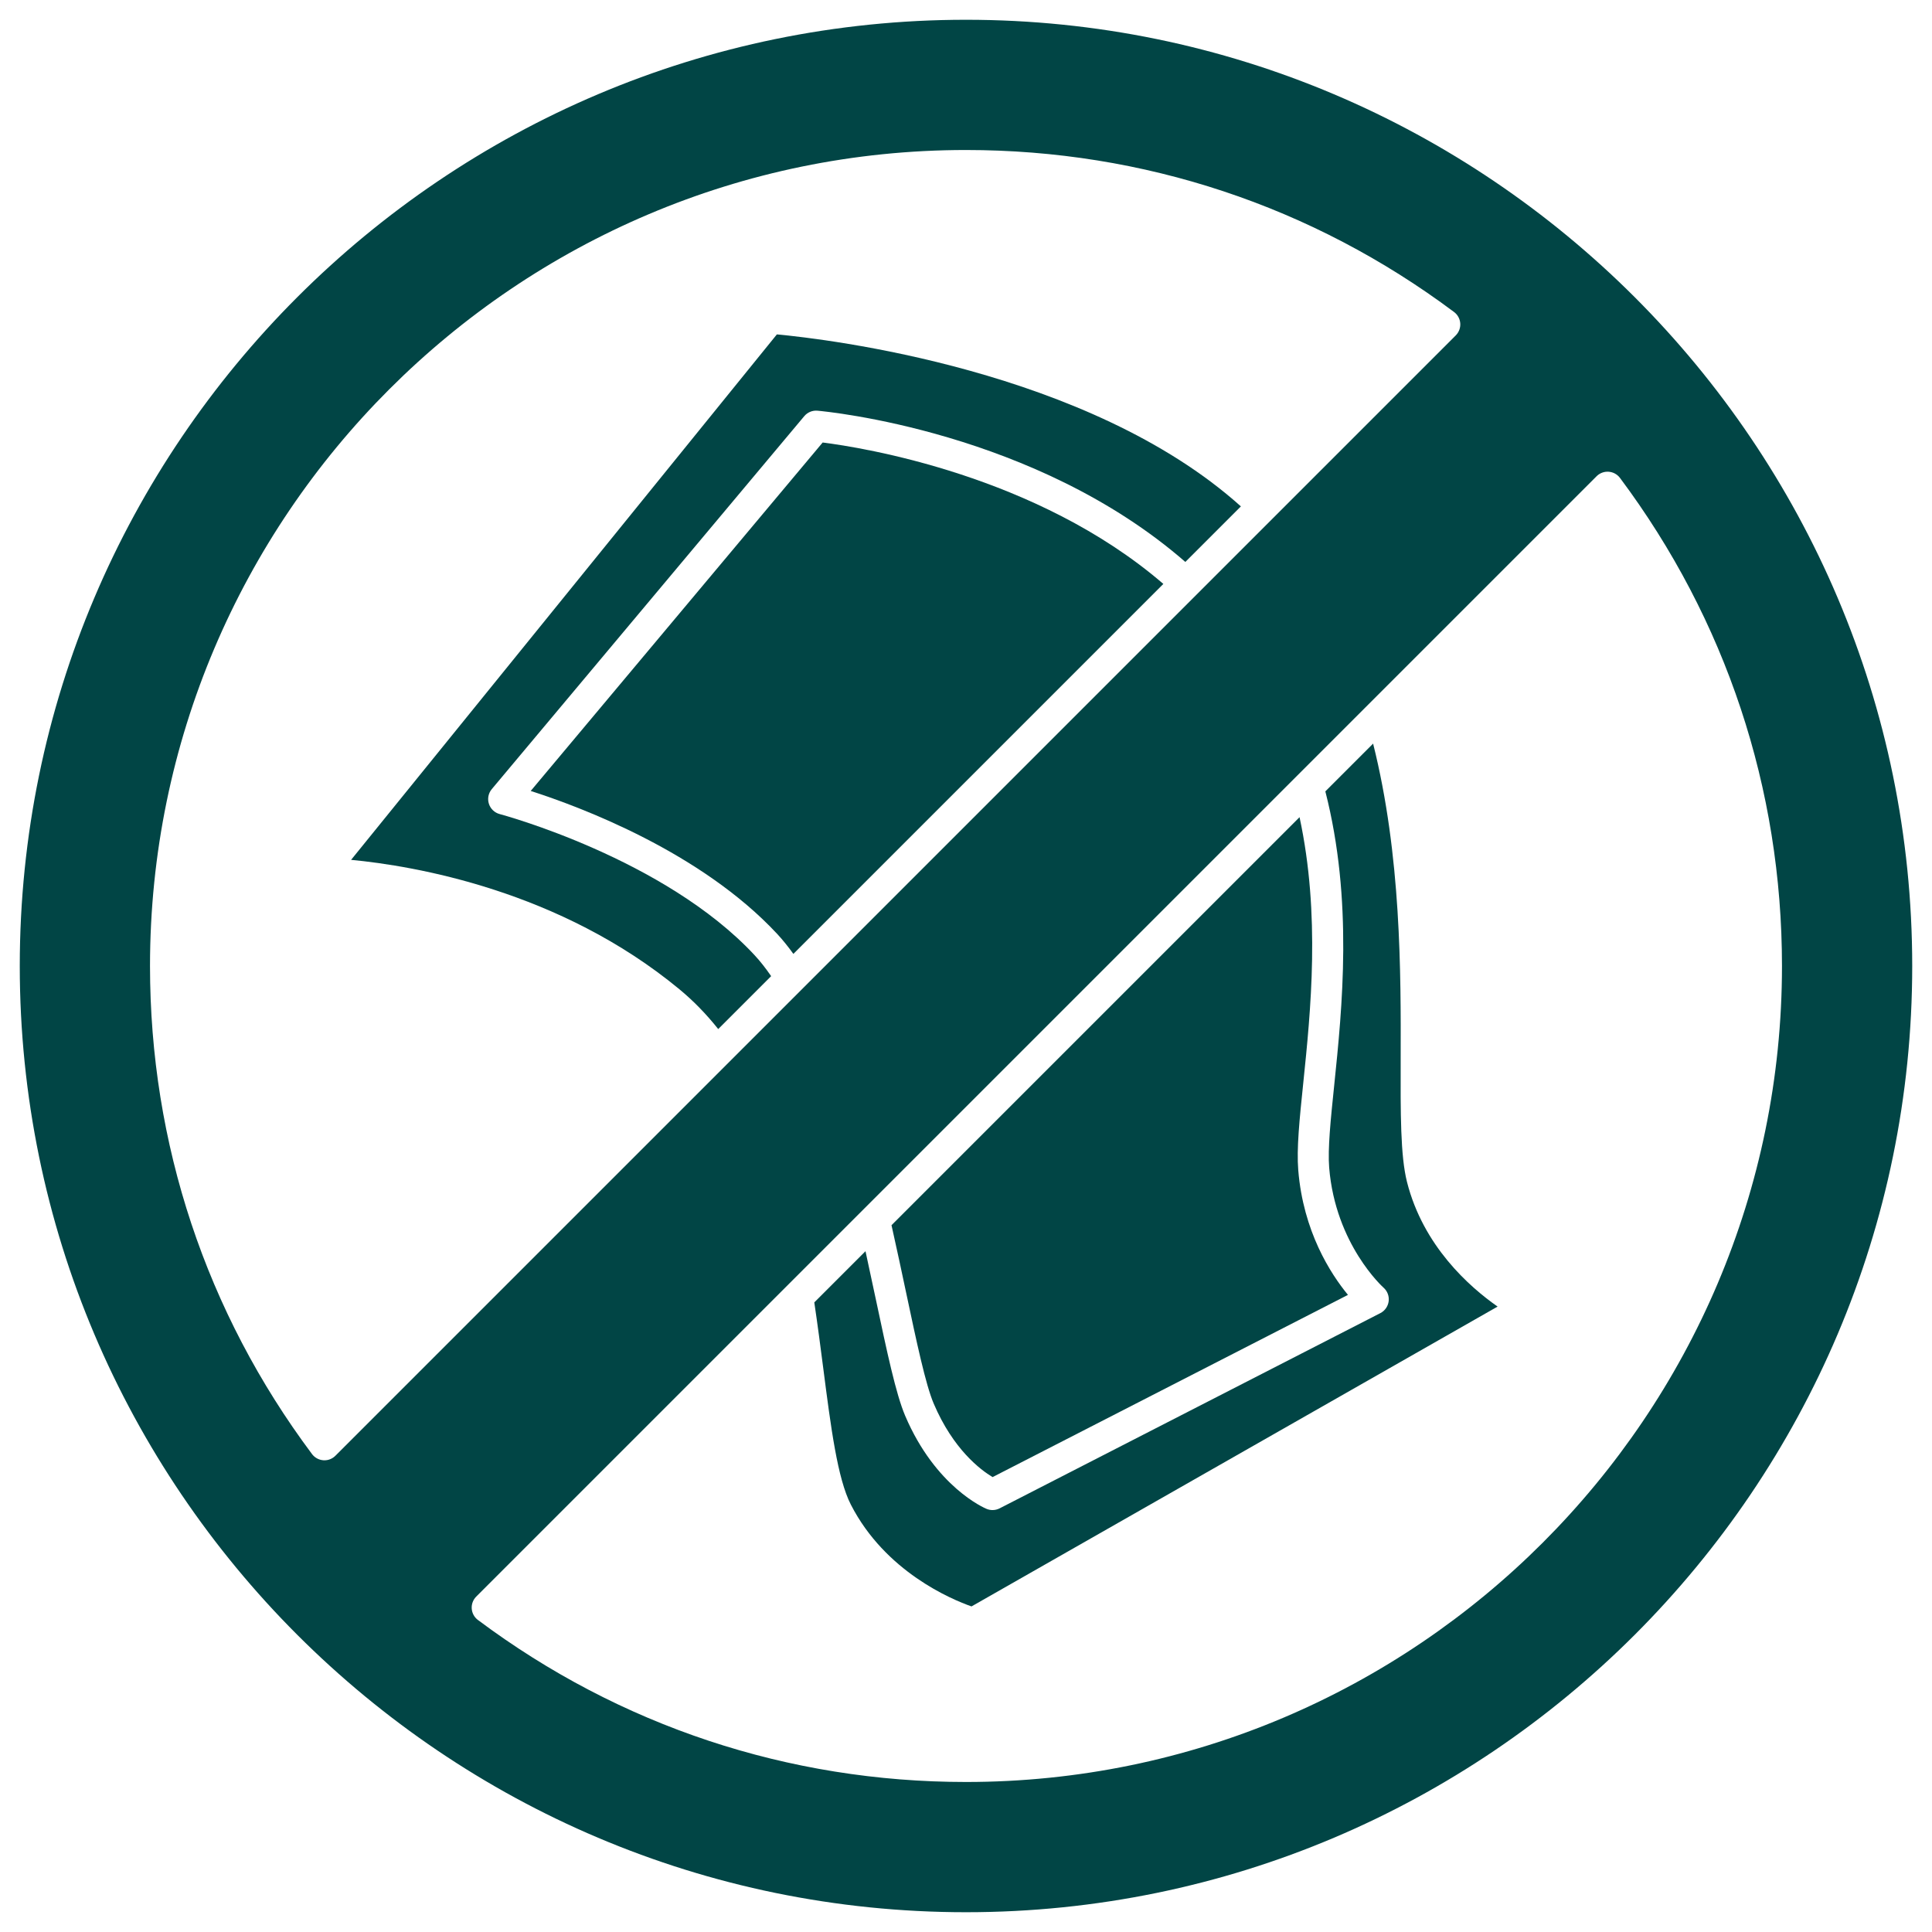
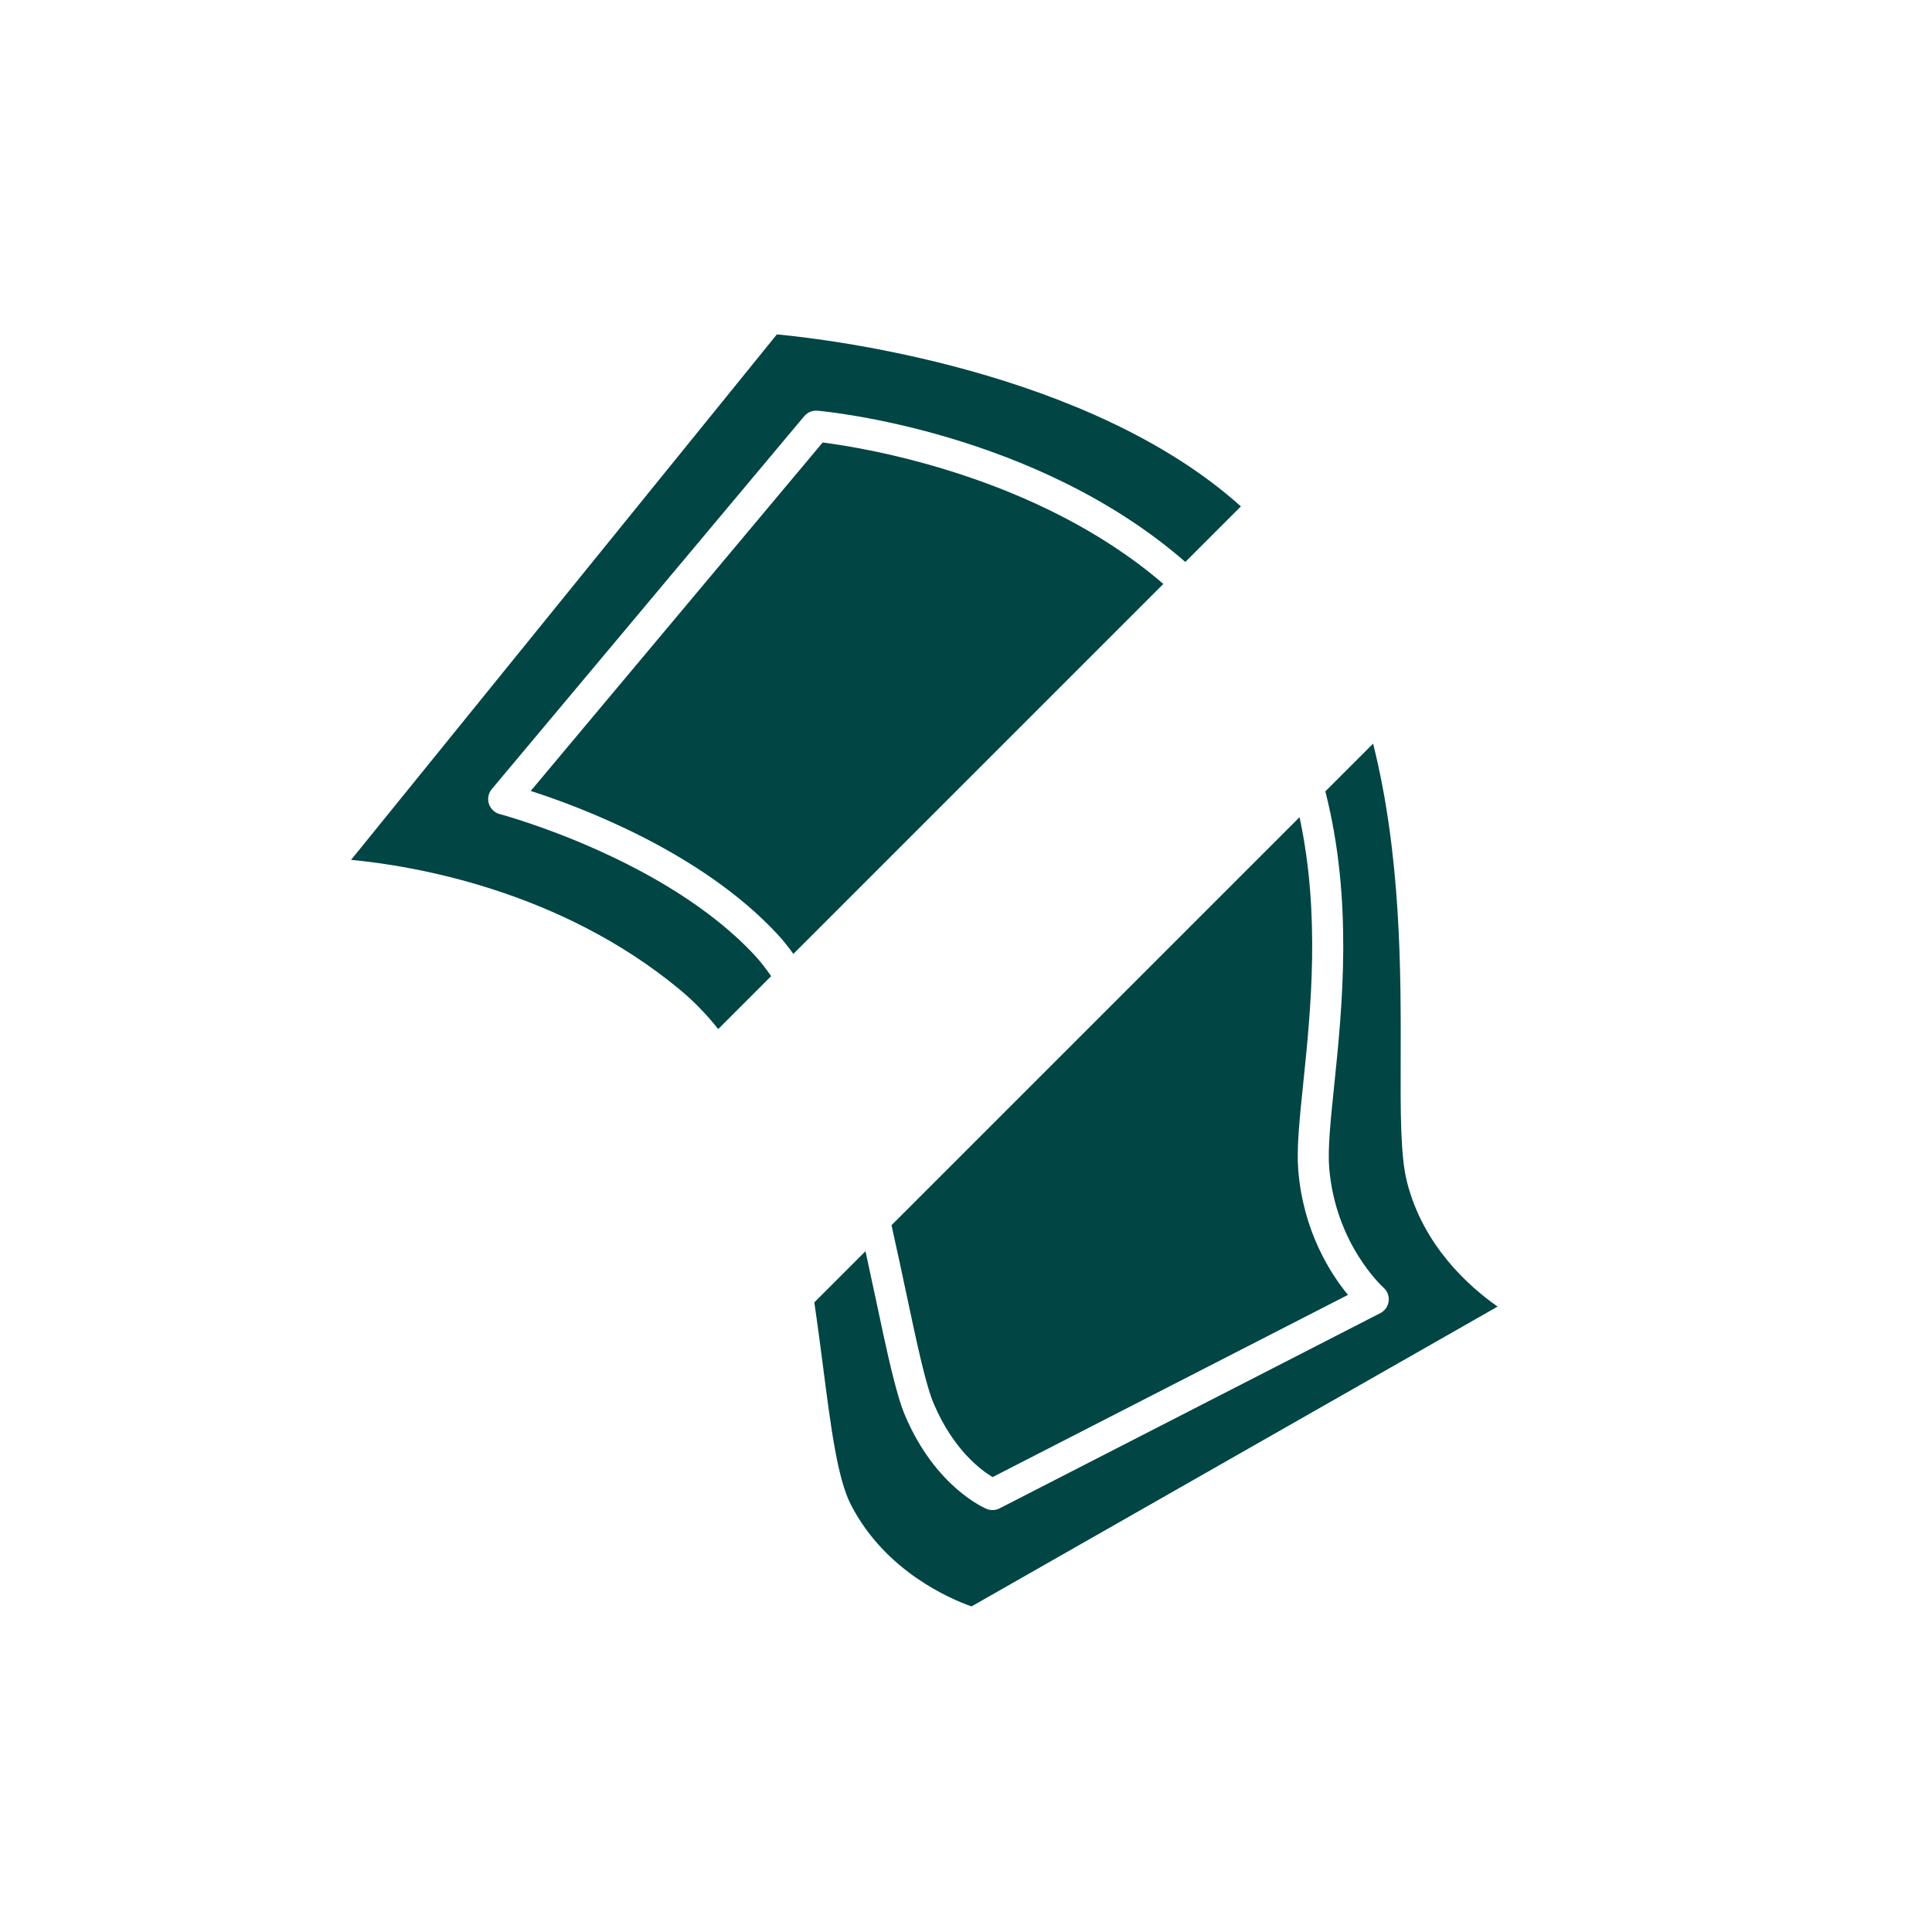
<svg xmlns="http://www.w3.org/2000/svg" width="1080" zoomAndPan="magnify" viewBox="0 0 810 810" height="1080" preserveAspectRatio="xMidYMid meet" version="1.0">
  <defs>
    <clipPath id="0e284fbb37">
      <path d="M 8.289 8.289 L 801.789 8.289 L 801.789 801.789 L 8.289 801.789 Z M 8.289 8.289 " clip-rule="nonzero" />
    </clipPath>
  </defs>
  <path fill="#014545" d="M 147.199 360.496 C 173.484 363.004 234.691 373.234 284.945 414.84 C 290.75 419.645 296.168 425.211 301.117 431.441 L 323.305 409.254 C 321.027 405.938 318.703 402.977 316.355 400.453 C 278.523 359.797 210.199 341.488 209.512 341.309 C 207.359 340.742 205.645 339.113 204.969 336.992 C 204.293 334.871 204.75 332.551 206.18 330.844 L 337.18 174.488 C 338.543 172.859 340.613 171.992 342.738 172.188 C 346.523 172.52 434.051 180.82 496.961 235.598 L 520.25 212.309 C 456.281 154.879 346.184 142.105 325.711 140.195 Z M 147.199 360.496 " fill-opacity="1" fill-rule="nonzero" />
  <path fill="#014545" d="M 391.453 588.445 C 399.645 607.695 411.121 616.273 416.145 619.277 L 565.137 542.883 C 557.766 533.922 546.391 516.238 544.301 490.602 C 543.562 481.555 544.816 469.379 546.41 453.961 C 549.512 423.883 553.656 383.598 544.84 342.602 L 373.77 513.668 C 376 523.59 378.062 533.309 379.906 541.992 C 384.285 562.652 388.07 580.496 391.453 588.445 Z M 391.453 588.445 " fill-opacity="1" fill-rule="nonzero" />
  <path fill="#014545" d="M 222.504 331.613 C 243.574 338.375 293.922 357.25 325.879 391.594 C 328.172 394.062 330.426 396.871 332.629 399.93 L 487.742 244.816 C 434.691 199.133 361.27 187.586 344.906 185.52 Z M 222.504 331.613 " fill-opacity="1" fill-rule="nonzero" />
  <path fill="#014545" d="M 356.727 630.824 C 371.145 658.973 398.922 670.555 407.309 673.5 L 627.879 547.789 C 615.945 539.445 596.676 522.348 589.891 495.551 C 587.121 484.594 587.172 466.719 587.238 444.086 C 587.34 407.66 587.465 358.734 575.68 311.758 L 555.656 331.781 C 567.352 377.594 562.742 422.371 559.344 455.297 C 557.883 469.461 556.621 481.691 557.262 489.543 C 559.891 521.746 579.84 539.668 580.043 539.844 C 581.656 541.27 582.473 543.402 582.207 545.539 C 581.938 547.672 580.645 549.547 578.727 550.527 L 419.086 632.387 C 418.156 632.863 417.137 633.102 416.117 633.102 C 415.277 633.102 414.434 632.938 413.641 632.609 C 412.773 632.254 392.238 623.504 379.484 593.539 C 375.609 584.426 371.891 566.891 367.184 544.688 C 365.797 538.152 364.371 531.449 362.863 524.57 L 341.398 546.035 C 342.812 555.547 344.012 564.762 345.16 573.684 C 348.355 598.465 351.109 619.867 356.727 630.824 Z M 356.727 630.824 " fill-opacity="1" fill-rule="nonzero" />
  <g clip-path="url(#0e284fbb37)">
-     <path fill="#014545" d="M 405 8.289 C 186.254 8.289 8.289 186.254 8.289 405 C 8.289 623.746 186.254 801.707 405 801.707 C 623.746 801.707 801.707 623.746 801.707 405 C 801.707 186.254 623.746 8.289 405 8.289 Z M 136.023 612.238 C 135.867 612.238 135.711 612.23 135.555 612.219 C 133.676 612.082 131.941 611.137 130.812 609.625 C 86.379 550.18 62.891 479.422 62.891 405 C 62.891 216.363 216.363 62.891 405 62.891 C 479.422 62.891 550.18 86.379 609.625 130.812 C 611.137 131.941 612.082 133.676 612.219 135.555 C 612.355 137.438 611.664 139.285 610.332 140.621 L 140.621 610.328 C 139.398 611.555 137.738 612.238 136.023 612.238 Z M 405 747.105 C 330.578 747.105 259.816 723.621 200.371 679.184 C 198.859 678.055 197.914 676.324 197.777 674.441 C 197.641 672.559 198.332 670.711 199.664 669.379 L 669.375 199.668 C 670.707 198.332 672.559 197.637 674.441 197.781 C 676.32 197.914 678.055 198.859 679.184 200.371 C 723.617 259.82 747.102 330.578 747.102 405 C 747.105 593.637 593.637 747.105 405 747.105 Z M 405 747.105 " fill-opacity="1" fill-rule="nonzero" />
-   </g>
+     </g>
</svg>